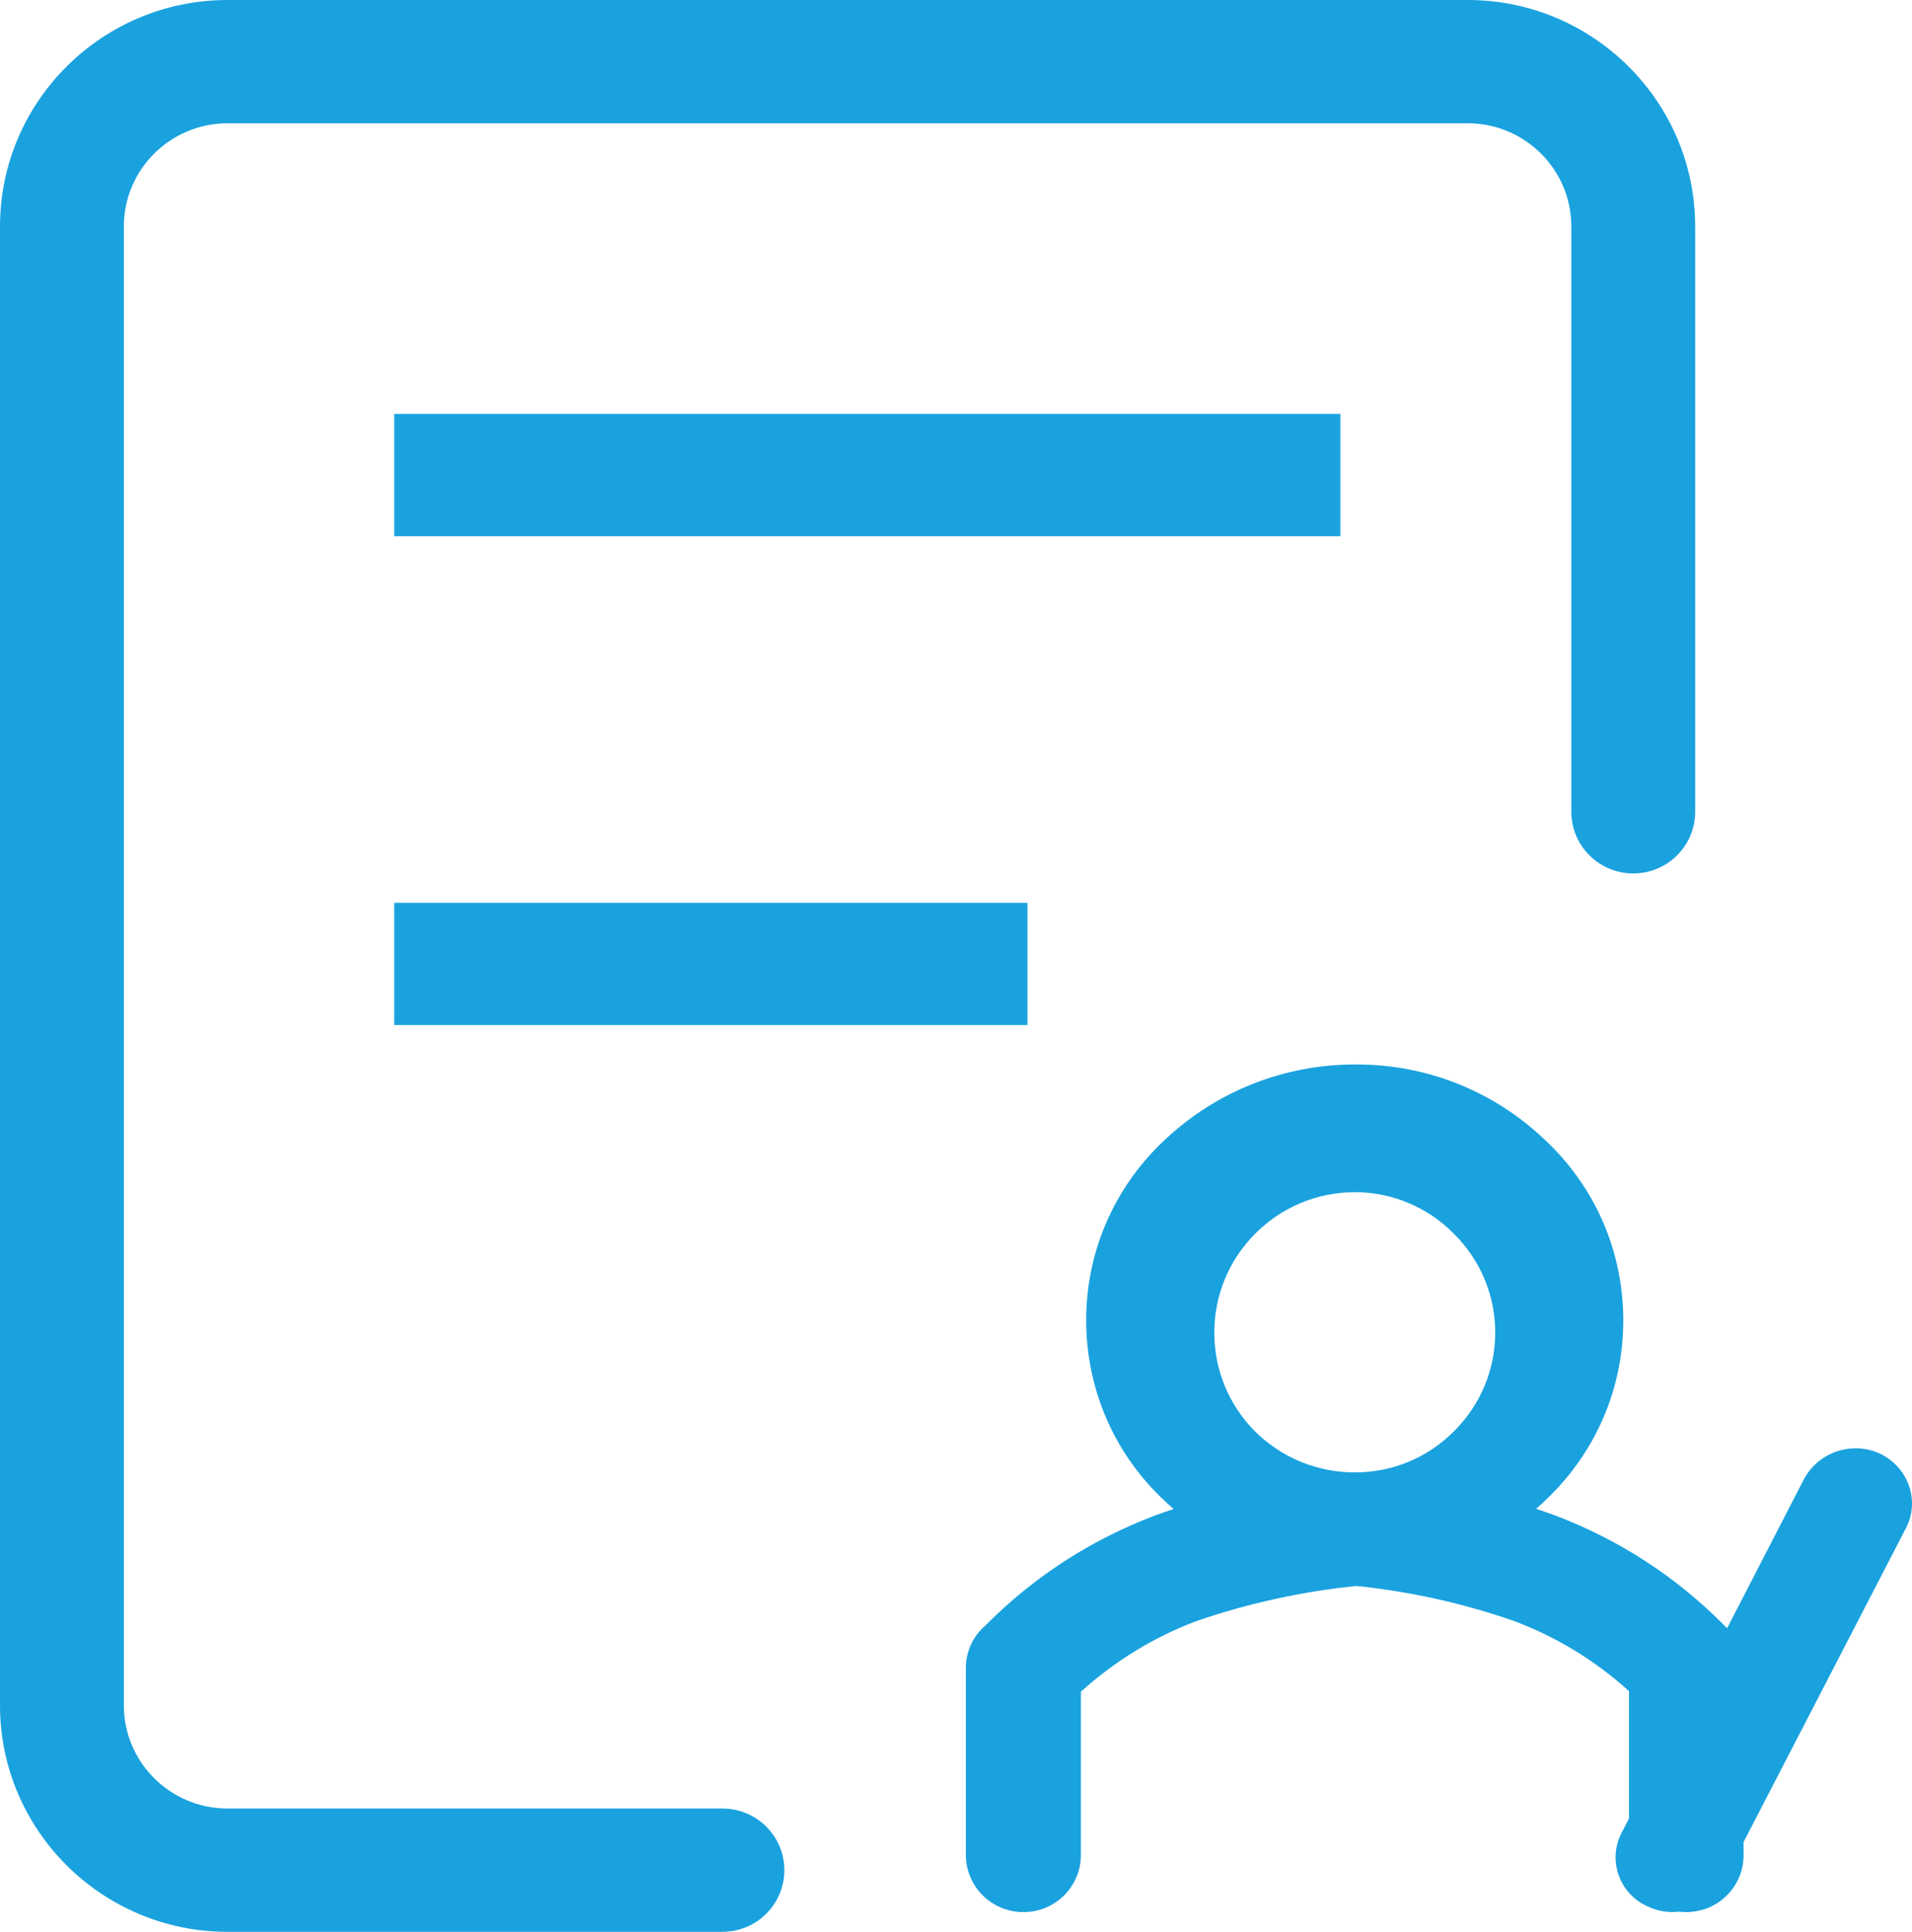
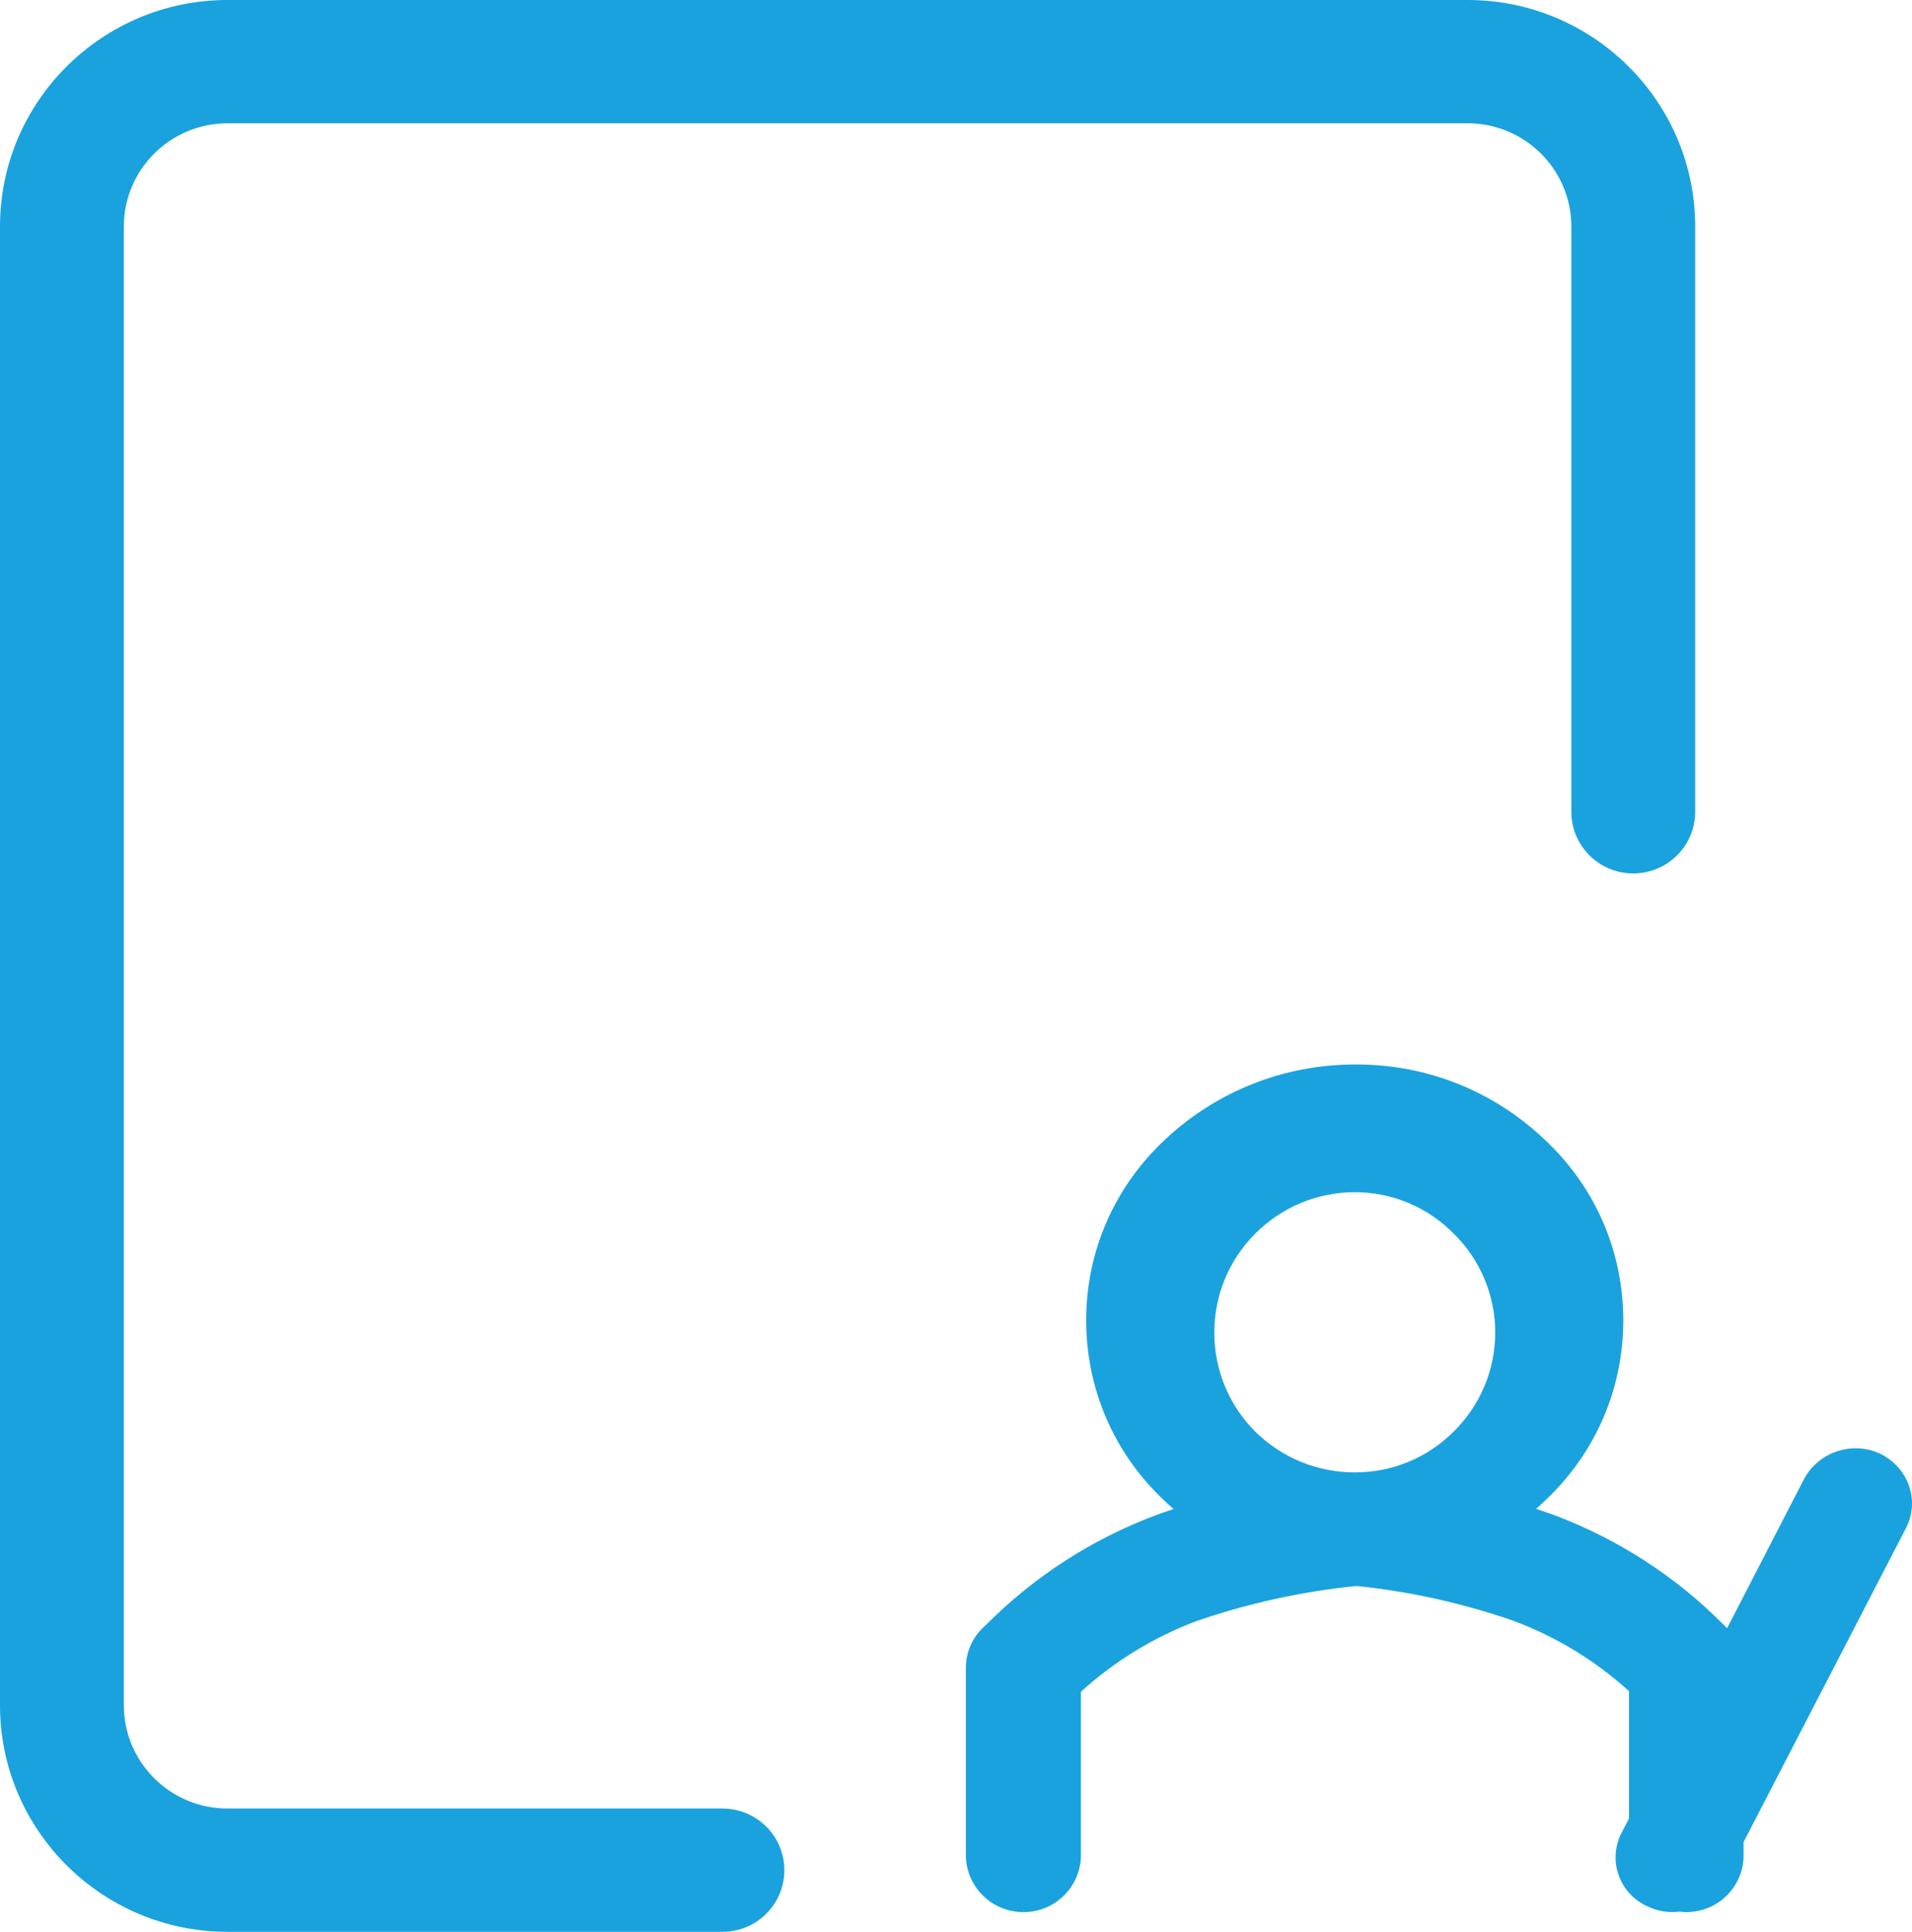
<svg xmlns="http://www.w3.org/2000/svg" width="97" height="98" viewBox="0 0 97 98" fill="none">
  <path d="M36.651 98H11.54C5.177 98 0 92.846 0 86.511V11.489C0 5.154 5.177 0 11.54 0H74.46C80.823 0 86 5.154 86 11.489V41.181C86 42.908 84.594 44.309 82.858 44.309C81.123 44.309 79.717 42.908 79.717 41.181V11.489C79.717 8.603 77.359 6.255 74.46 6.255H11.54C8.641 6.255 6.283 8.603 6.283 11.489V86.511C6.283 89.397 8.641 91.745 11.54 91.745H36.651C38.387 91.745 39.793 93.145 39.793 94.872C39.793 96.6 38.386 98 36.651 98Z" fill="#1AA2DF" />
-   <path fill-rule="evenodd" clip-rule="evenodd" d="M68 21H20V27.2H68V21ZM52.125 45.8H20V52H52.125V45.8Z" fill="#1AA2DF" />
  <path fill-rule="evenodd" clip-rule="evenodd" d="M95.398 73.752C96.099 74.1 96.615 74.684 96.857 75.401C97.089 76.093 97.037 76.833 96.711 77.486L88.455 93.447V94.052C88.473 94.817 88.189 95.547 87.656 96.104C87.165 96.617 86.516 96.926 85.813 96.985V96.99L85.62 96.999C85.599 96.999 85.578 97 85.556 97C85.551 97 85.545 97 85.54 97C85.42 97 85.303 96.99 85.187 96.976C84.637 97.044 84.08 96.95 83.583 96.707C82.925 96.418 82.413 95.885 82.149 95.209C81.885 94.538 81.901 93.79 82.194 93.132C82.213 93.09 82.232 93.048 82.253 93.007L82.269 92.974L82.643 92.249V85.791C80.939 84.244 78.955 83.034 76.797 82.228C74.214 81.33 71.535 80.735 68.814 80.455C66.042 80.735 63.312 81.335 60.678 82.242C58.524 83.06 56.542 84.273 54.837 85.82V94.109C54.834 95.703 53.533 96.999 51.935 96.999H51.93L51.922 96.803L51.923 96.999H51.91C50.312 96.999 49.007 95.706 49 94.11V84.63C48.994 83.799 49.355 83.007 49.986 82.466C52.451 79.981 55.362 78.097 58.641 76.863C58.939 76.755 59.24 76.652 59.541 76.551L59.512 76.526C59.401 76.429 59.29 76.332 59.182 76.23L59.1 76.153C56.645 73.869 55.228 70.767 55.112 67.42C54.995 64.072 56.193 60.88 58.484 58.431C58.694 58.206 58.912 57.99 59.138 57.781C61.748 55.346 65.153 54.003 68.728 54C68.761 54 68.794 54 68.828 54C72.391 54 75.772 55.348 78.355 57.803C80.813 60.091 82.23 63.195 82.345 66.546C82.461 69.897 81.261 73.092 78.967 75.543C78.77 75.753 78.566 75.957 78.355 76.154C78.216 76.286 78.074 76.416 77.929 76.542C78.24 76.645 78.549 76.751 78.857 76.862C82.135 78.103 85.032 79.983 87.471 82.451C87.523 82.497 87.572 82.546 87.621 82.596L91.531 75.013C92.285 73.64 93.983 73.088 95.398 73.752ZM63.679 72.623C65.031 73.955 66.824 74.692 68.728 74.695C70.629 74.695 72.412 73.959 73.748 72.622L73.749 72.622C75.104 71.283 75.852 69.498 75.856 67.594C75.86 65.72 75.093 63.893 73.75 62.581C72.44 61.243 70.619 60.478 68.748 60.478H68.728C66.82 60.484 65.028 61.23 63.682 62.58C62.337 63.929 61.599 65.721 61.605 67.624C61.61 69.509 62.347 71.284 63.679 72.623Z" fill="#1AA2DF" />
</svg>